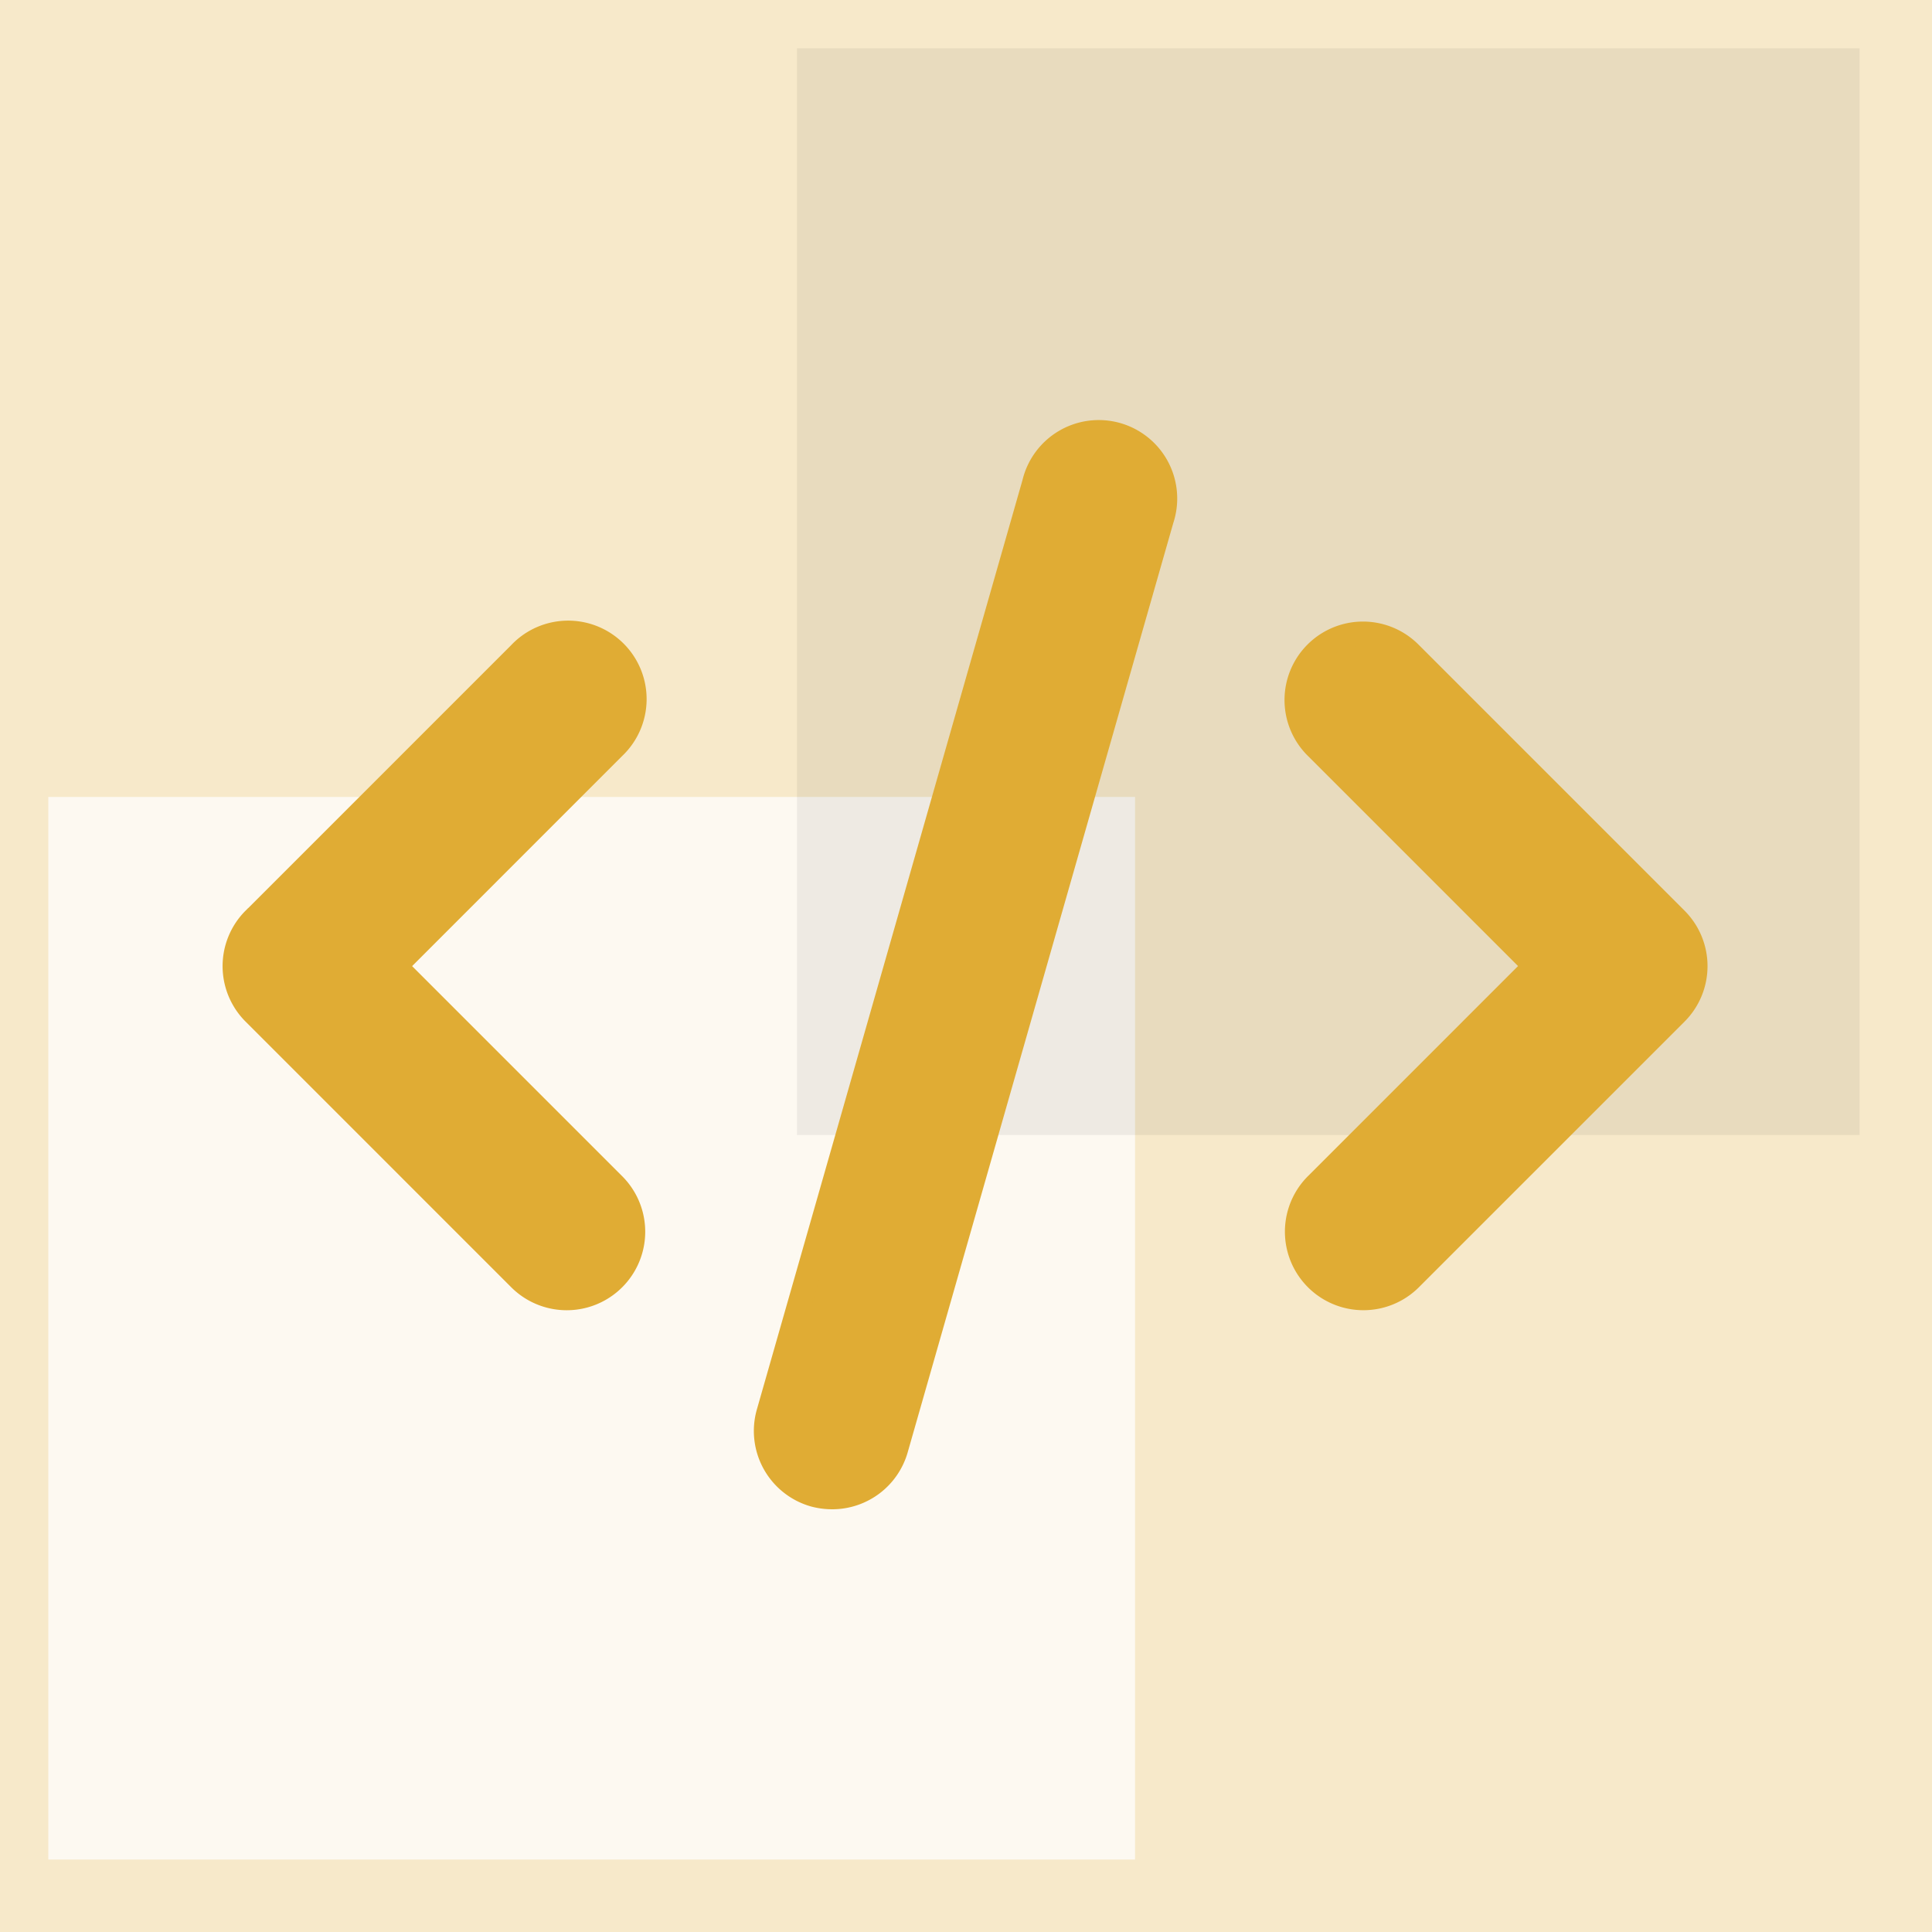
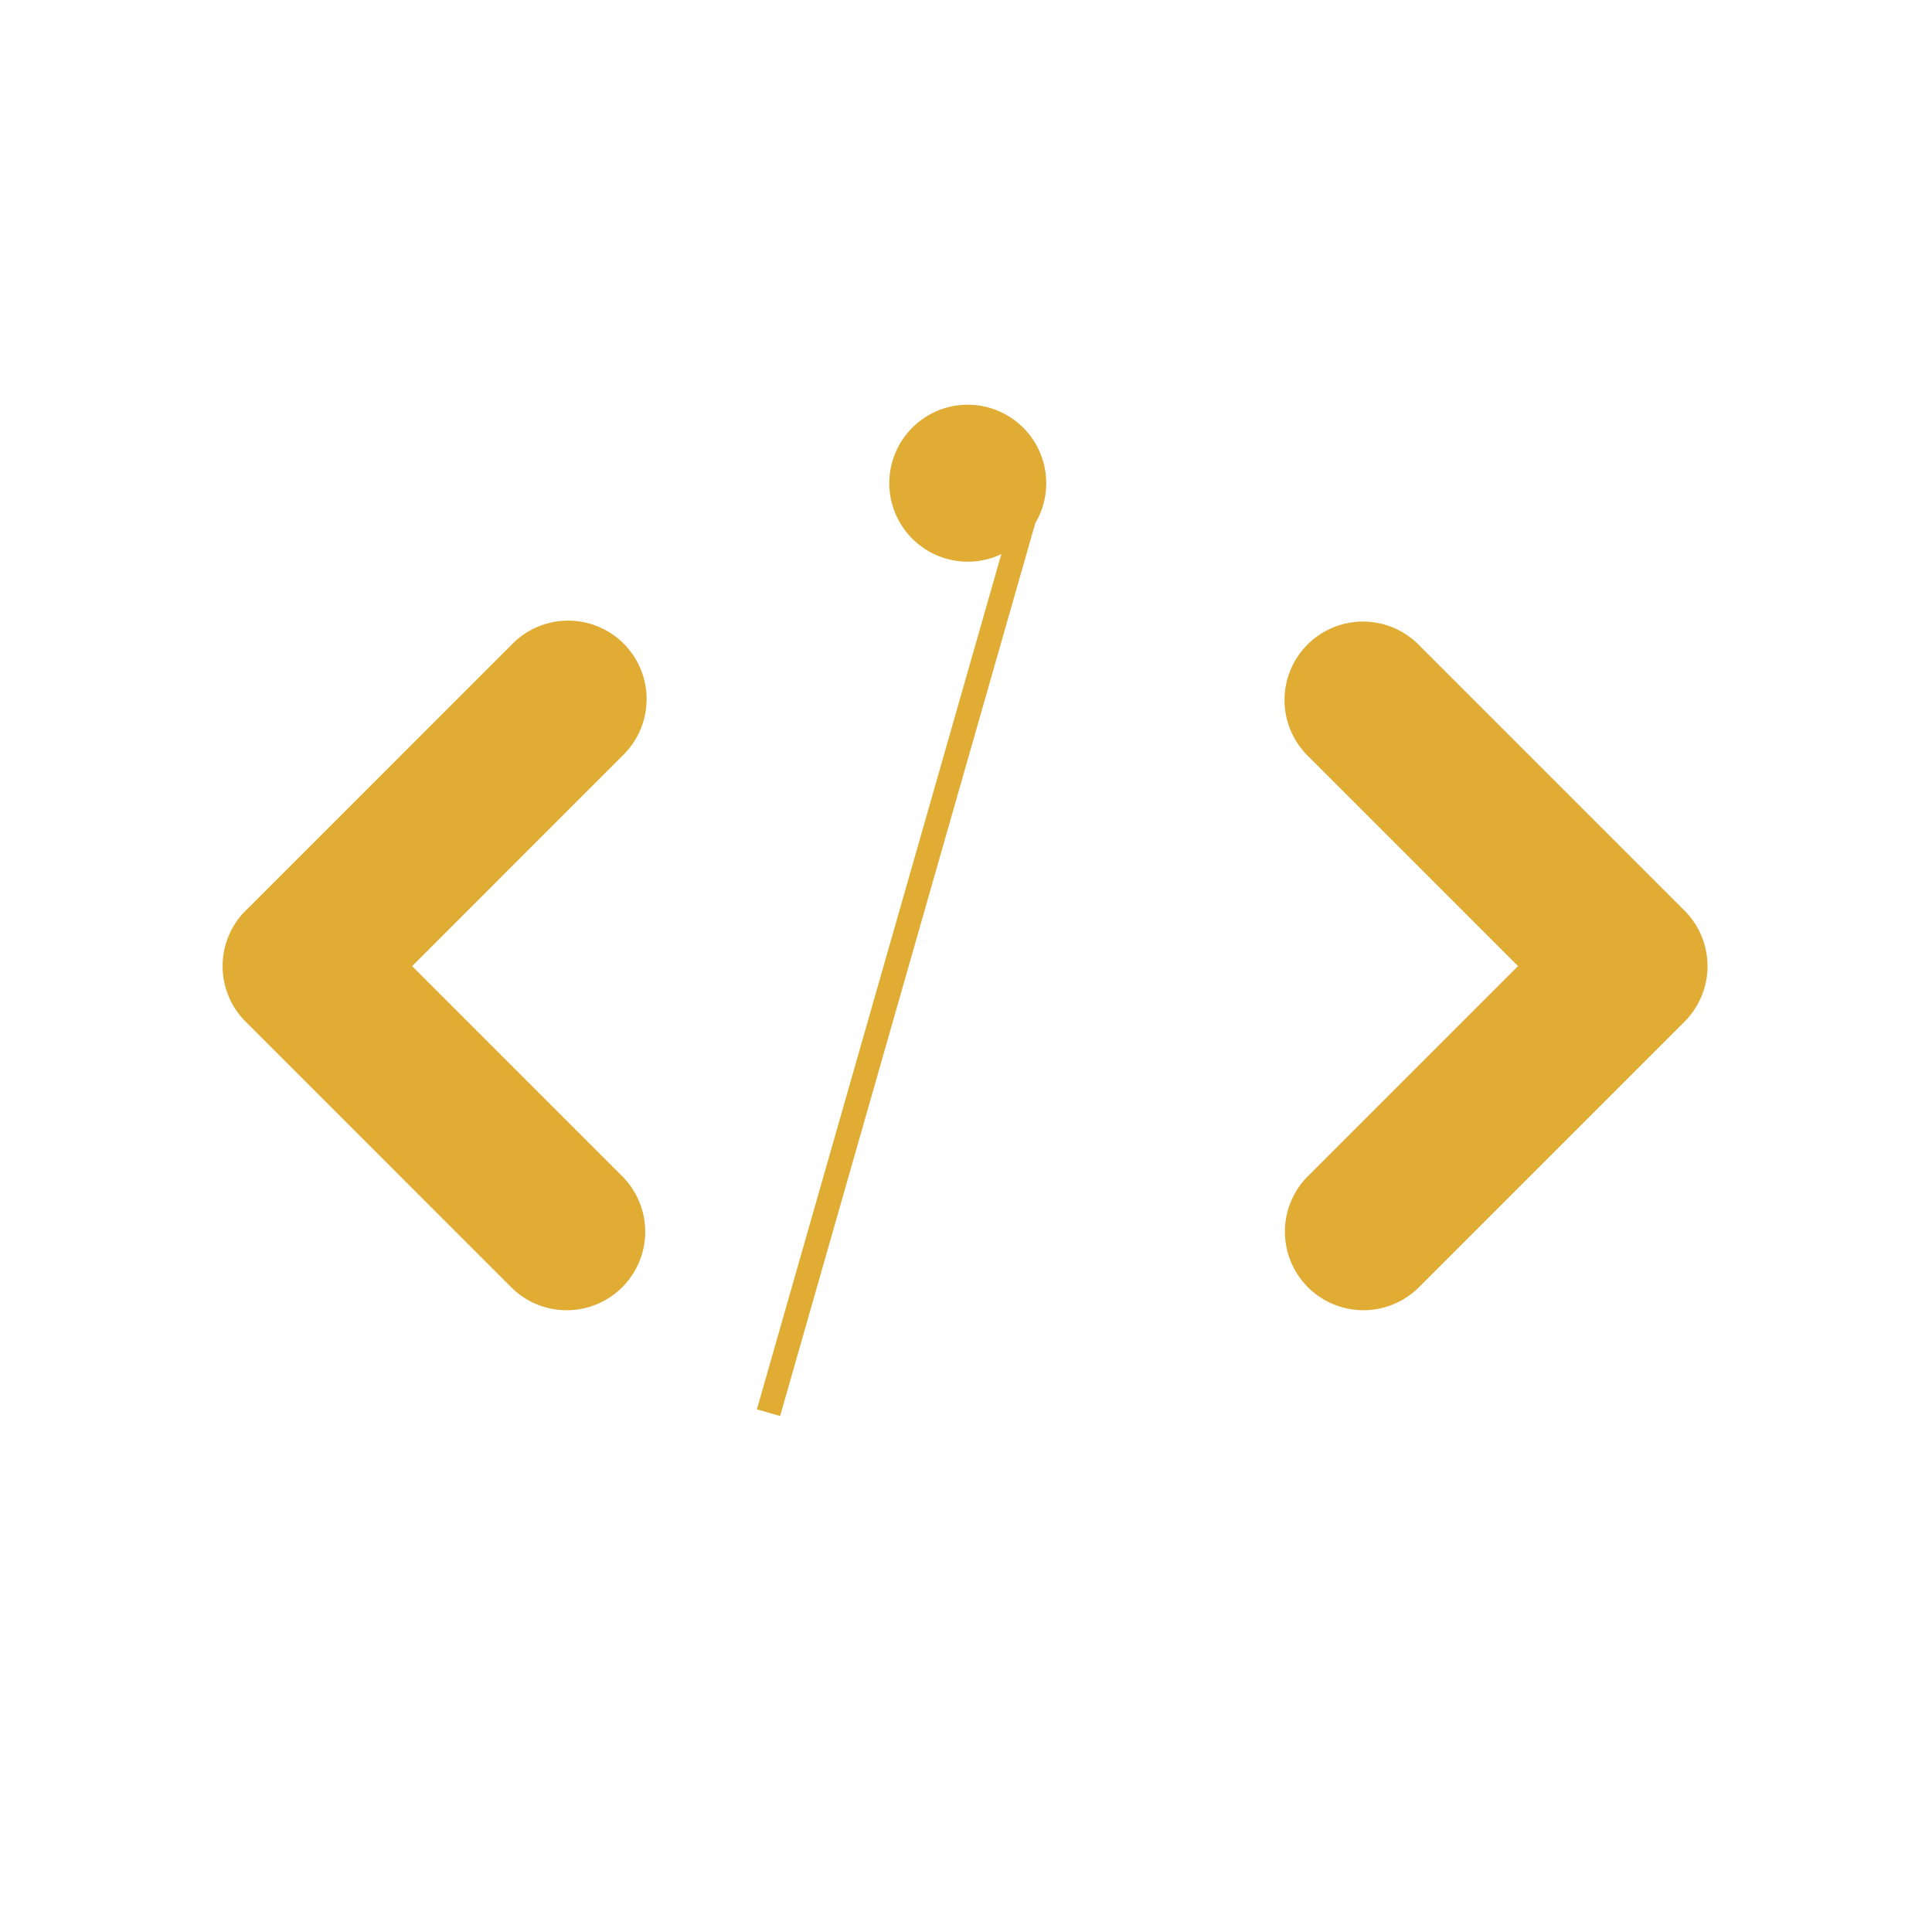
<svg xmlns="http://www.w3.org/2000/svg" width="80" height="80" viewBox="0 0 80 80">
  <g id="Group_39880" data-name="Group 39880" transform="translate(0 -0.006)">
    <g id="Group_39877" data-name="Group 39877">
-       <rect id="Module_Report" data-name="Module Report" width="80" height="80" transform="translate(0 0.006)" fill="rgba(224,172,52,0.26)" />
      <rect id="Module_Report-2" data-name="Module Report" width="45" height="44" transform="translate(2 33.006)" fill="rgba(255,255,255,0.73)" />
-       <rect id="Module_Report-3" data-name="Module Report" width="44" height="45" transform="translate(33 2.006)" fill="rgba(0,0,0,0.06)" />
    </g>
-     <path id="code-svgrepo-com" d="M1.805,24.112l11-11A2.749,2.749,0,1,1,16.689,17L7.636,26.056l9.053,9.053A2.749,2.749,0,1,1,12.8,39l-11-11a2.749,2.749,0,0,1,0-3.887Zm47.873-11A2.749,2.749,0,1,0,45.791,17l9.053,9.053-9.053,9.053A2.749,2.749,0,1,0,49.678,39l11-11a2.749,2.749,0,0,0,0-3.887ZM34.1,6.059l-11,38.488a2.749,2.749,0,0,0,1.886,3.4,2.9,2.9,0,0,0,.756.1,2.749,2.749,0,0,0,2.642-2l11-38.488A2.749,2.749,0,1,0,34.1,6.059Z" transform="translate(8.722 13.955)" fill="#e0ac34" stroke="#e0ac34" stroke-width="1" />
+     <path id="code-svgrepo-com" d="M1.805,24.112l11-11A2.749,2.749,0,1,1,16.689,17L7.636,26.056l9.053,9.053A2.749,2.749,0,1,1,12.8,39l-11-11a2.749,2.749,0,0,1,0-3.887Zm47.873-11A2.749,2.749,0,1,0,45.791,17l9.053,9.053-9.053,9.053A2.749,2.749,0,1,0,49.678,39l11-11a2.749,2.749,0,0,0,0-3.887ZM34.1,6.059l-11,38.488l11-38.488A2.749,2.749,0,1,0,34.1,6.059Z" transform="translate(8.722 13.955)" fill="#e0ac34" stroke="#e0ac34" stroke-width="1" />
  </g>
</svg>